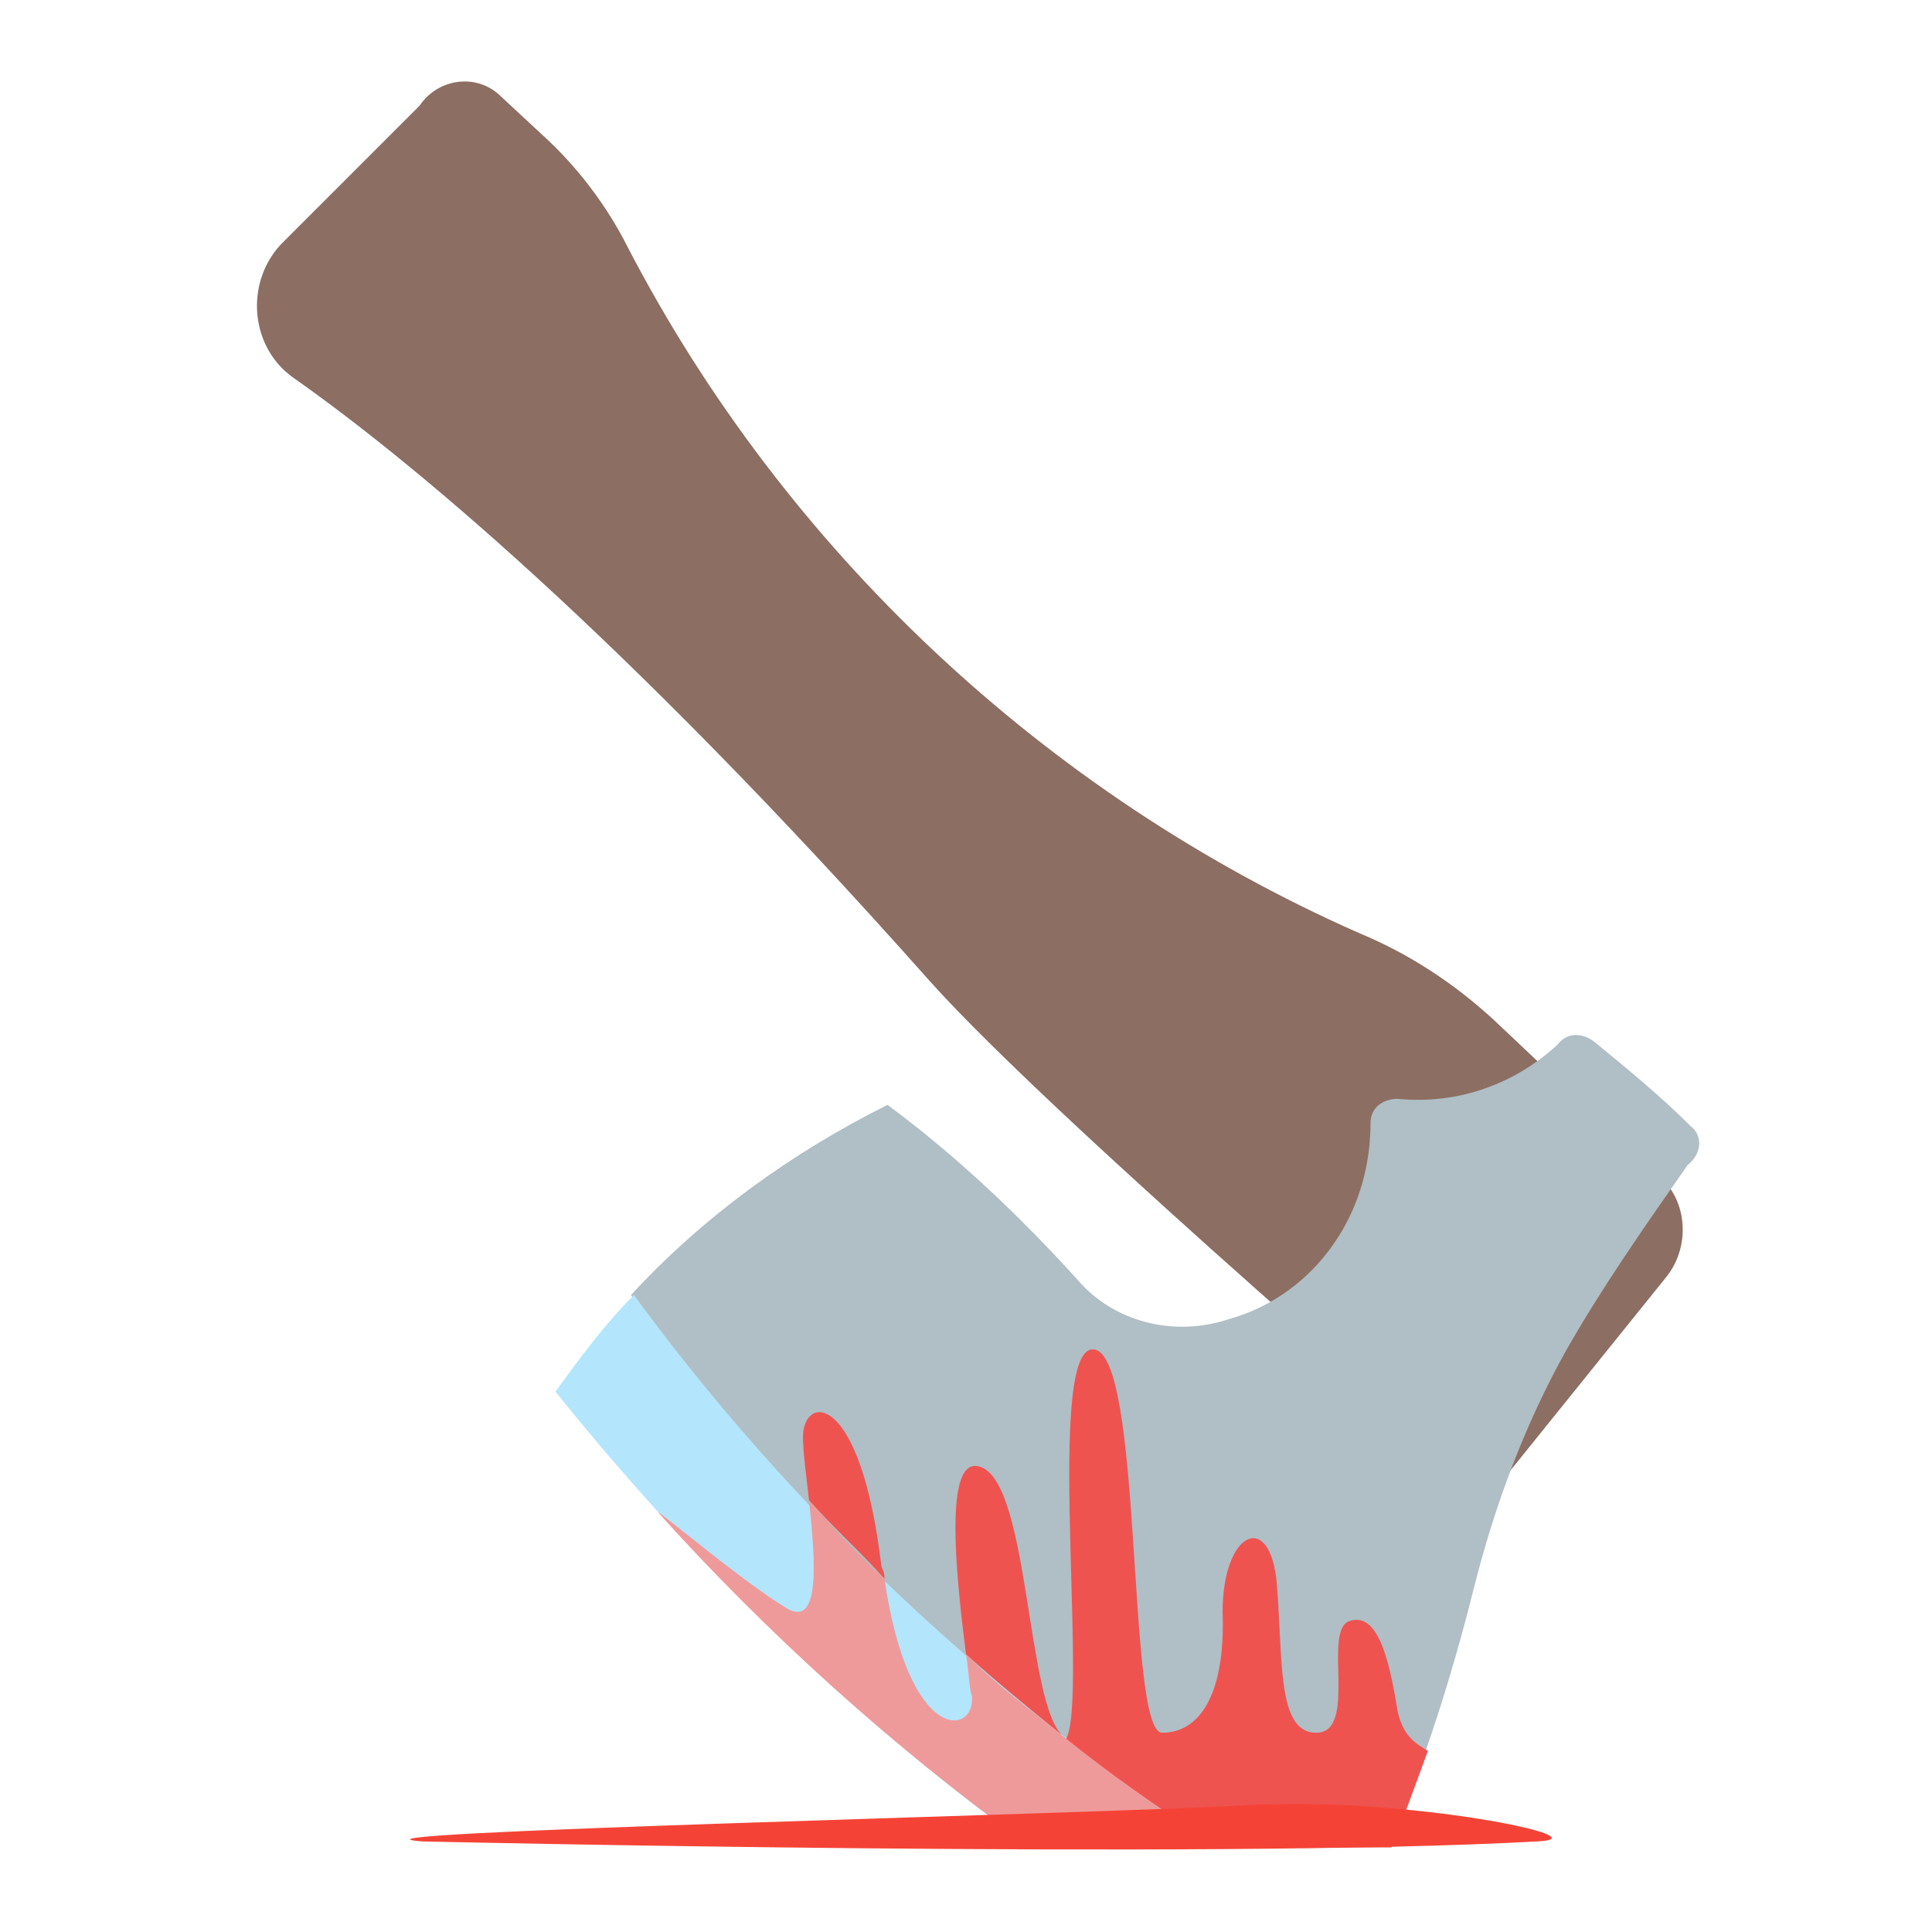
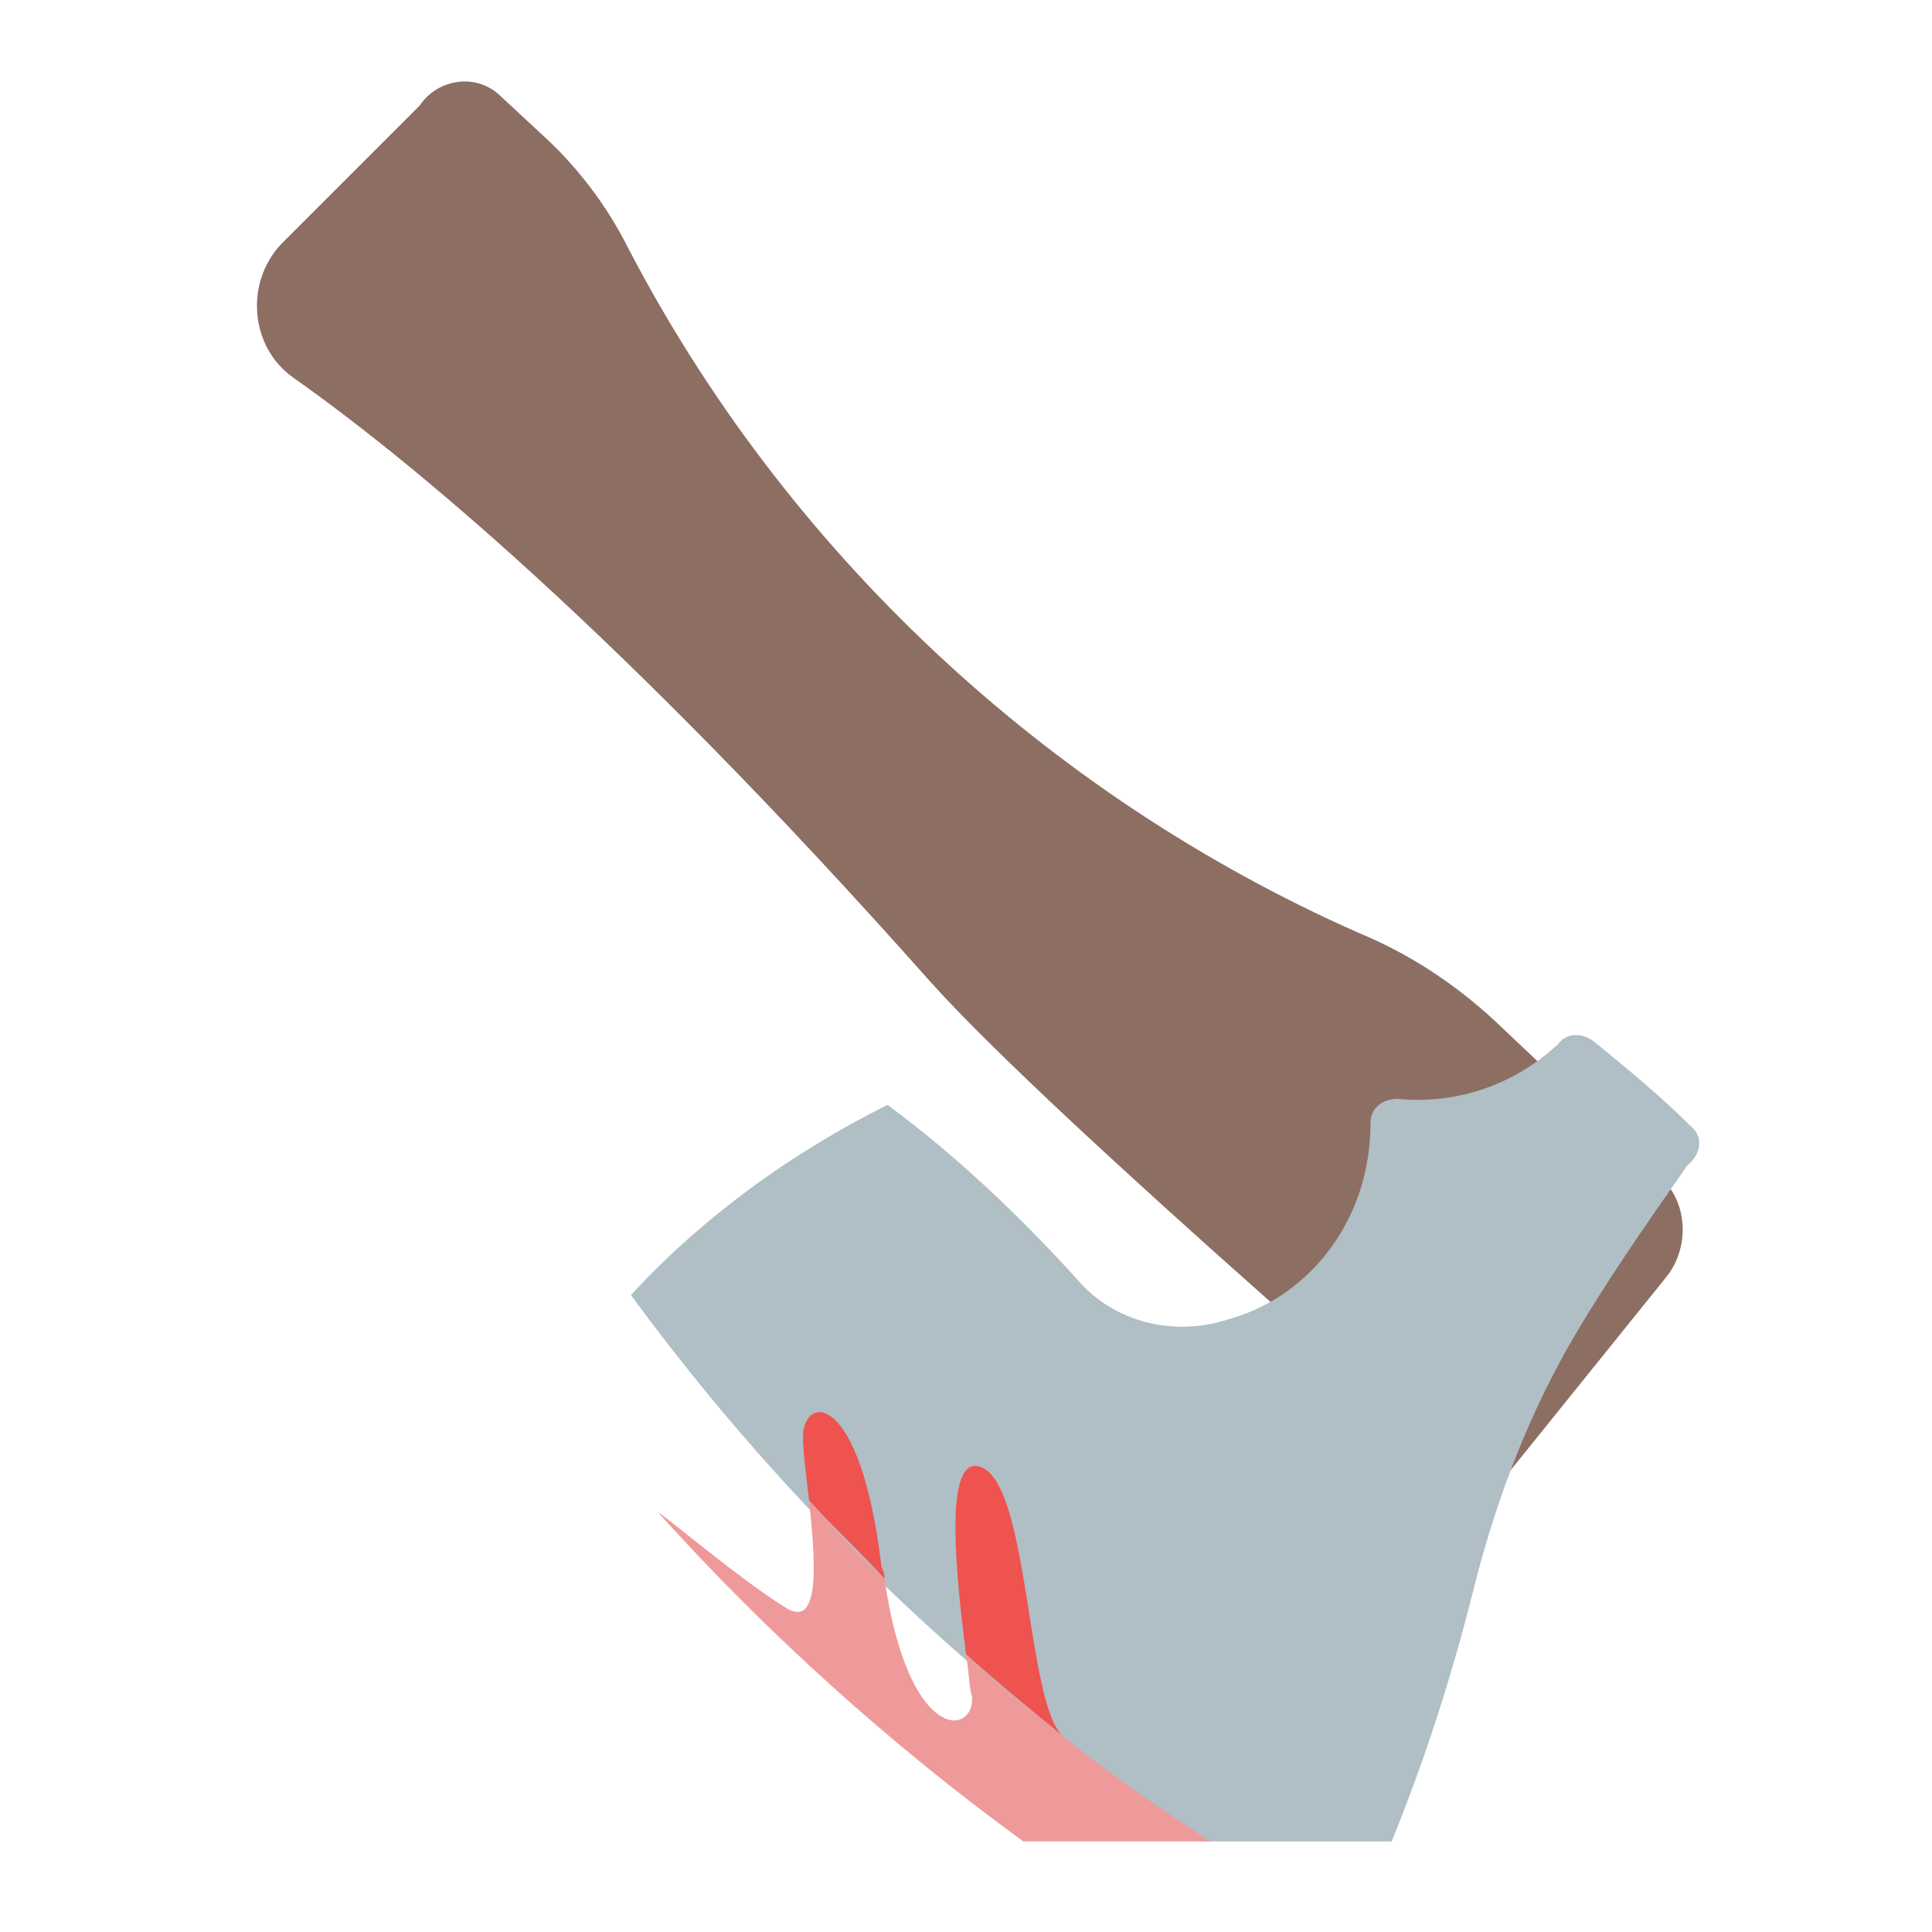
<svg xmlns="http://www.w3.org/2000/svg" height="64px" id="Слой_1" style="enable-background:new 0 0 64 64;" version="1.1" viewBox="0 0 64 64" width="64px" xml:space="preserve">
  <g id="row_4_1_">
    <g id="headsplitter">
      <path d="M55,39l-5.5-5.2c-1.3-1.2-2.8-2.2-4.5-2.9C34.6,26.3,26,18.2,20.8,8.2c-0.7-1.4-1.7-2.7-2.8-3.7    l-1.4-1.3c-0.8-0.8-2.1-0.6-2.7,0.3L9.3,8.1c-1.2,1.3-1,3.4,0.4,4.4c3.7,2.6,10.8,8.4,21.1,20c4.2,4.7,18.6,17,18.6,17l5.8-7.2    C56,41.3,55.9,39.8,55,39z" style="fill:#8D6E63;" />
      <g>
        <path d="M56,37.3c-1-1-2.1-1.9-3.2-2.8c-0.4-0.3-0.9-0.3-1.2,0.1c-1.4,1.3-3.3,2-5.3,1.8     c-0.5,0-0.9,0.3-0.9,0.8c0,1-0.2,2-0.6,2.9c-0.8,1.8-2.3,3.1-4.1,3.6c-1.8,0.6-3.8,0.1-5-1.3c-1.9-2.1-4-4.1-6.3-5.8     c-3.2,1.6-6.1,3.7-8.5,6.3c5.2,7.1,11.7,13.3,19,18.1h6.2c1.1-2.7,2-5.5,2.7-8.3c0.7-2.8,1.7-5.5,3.1-8c1.2-2.1,2.6-4.1,4-6.1     C56.4,38.2,56.4,37.6,56,37.3z" style="fill:#B0BEC5;" />
-         <path d="M21,42.9c-1,1-1.8,2.1-2.6,3.2c4.5,5.6,9.7,10.7,15.5,14.9h6.2C32.7,56.1,26.2,50,21,42.9z" style="fill:#B3E5FC;" />
      </g>
      <path d="M26.6,47.6c0,0.5,0.1,1.2,0.2,2.1c0.8,0.9,1.7,1.7,2.5,2.6c0-0.1,0-0.2-0.1-0.4    C28.5,46,26.6,46.2,26.6,47.6z" style="fill:#EF5350;" />
-       <path d="M46.3,56.7c-0.3-1.9-0.7-3.3-1.6-3s0.3,3.7-1.1,3.7c-1.3,0-1.1-2.4-1.3-4.9    c-0.2-2.5-1.8-1.8-1.8,0.9c0.1,2.8-0.8,4-2,4s-0.6-12.7-2.3-12.7c-1.7,0,0.1,13.5-1.1,13c1.5,1.2,3.1,2.4,4.8,3.5h6.2    c0.4-1,0.8-2.1,1.2-3.2C47,57.8,46.5,57.6,46.3,56.7z" style="fill:#EF5350;" />
      <path d="M32.5,48.6c-1.3-0.5-0.8,3.8-0.5,6.2c1,0.9,2.1,1.8,3.2,2.7C34,56.4,34.1,49.2,32.5,48.6z" style="fill:#EF5350;" />
      <path d="M35.2,57.5c-1.1-0.9-2.2-1.7-3.2-2.7c0.1,0.6,0.1,1.1,0.2,1.4c0.1,1.3-2.1,1.6-2.9-3.9    c-0.9-0.8-1.7-1.7-2.5-2.6c0.2,1.9,0.4,4.2-0.7,3.6c-1.5-0.9-4.2-3.2-4.3-3.2c3.6,4,7.7,7.7,12.1,10.9h6.2    C38.4,59.9,36.8,58.8,35.2,57.5C35.3,57.5,35.3,57.5,35.2,57.5C35.2,57.5,35.2,57.5,35.2,57.5z" style="fill:#EF9A9A;" />
-       <path d="M14,61c0,0,26.1,0.6,36.9,0c2.4-0.1-4.3-1.5-9.6-1.2S10,60.7,14,61z" style="fill:#F44336;" />
    </g>
  </g>
</svg>